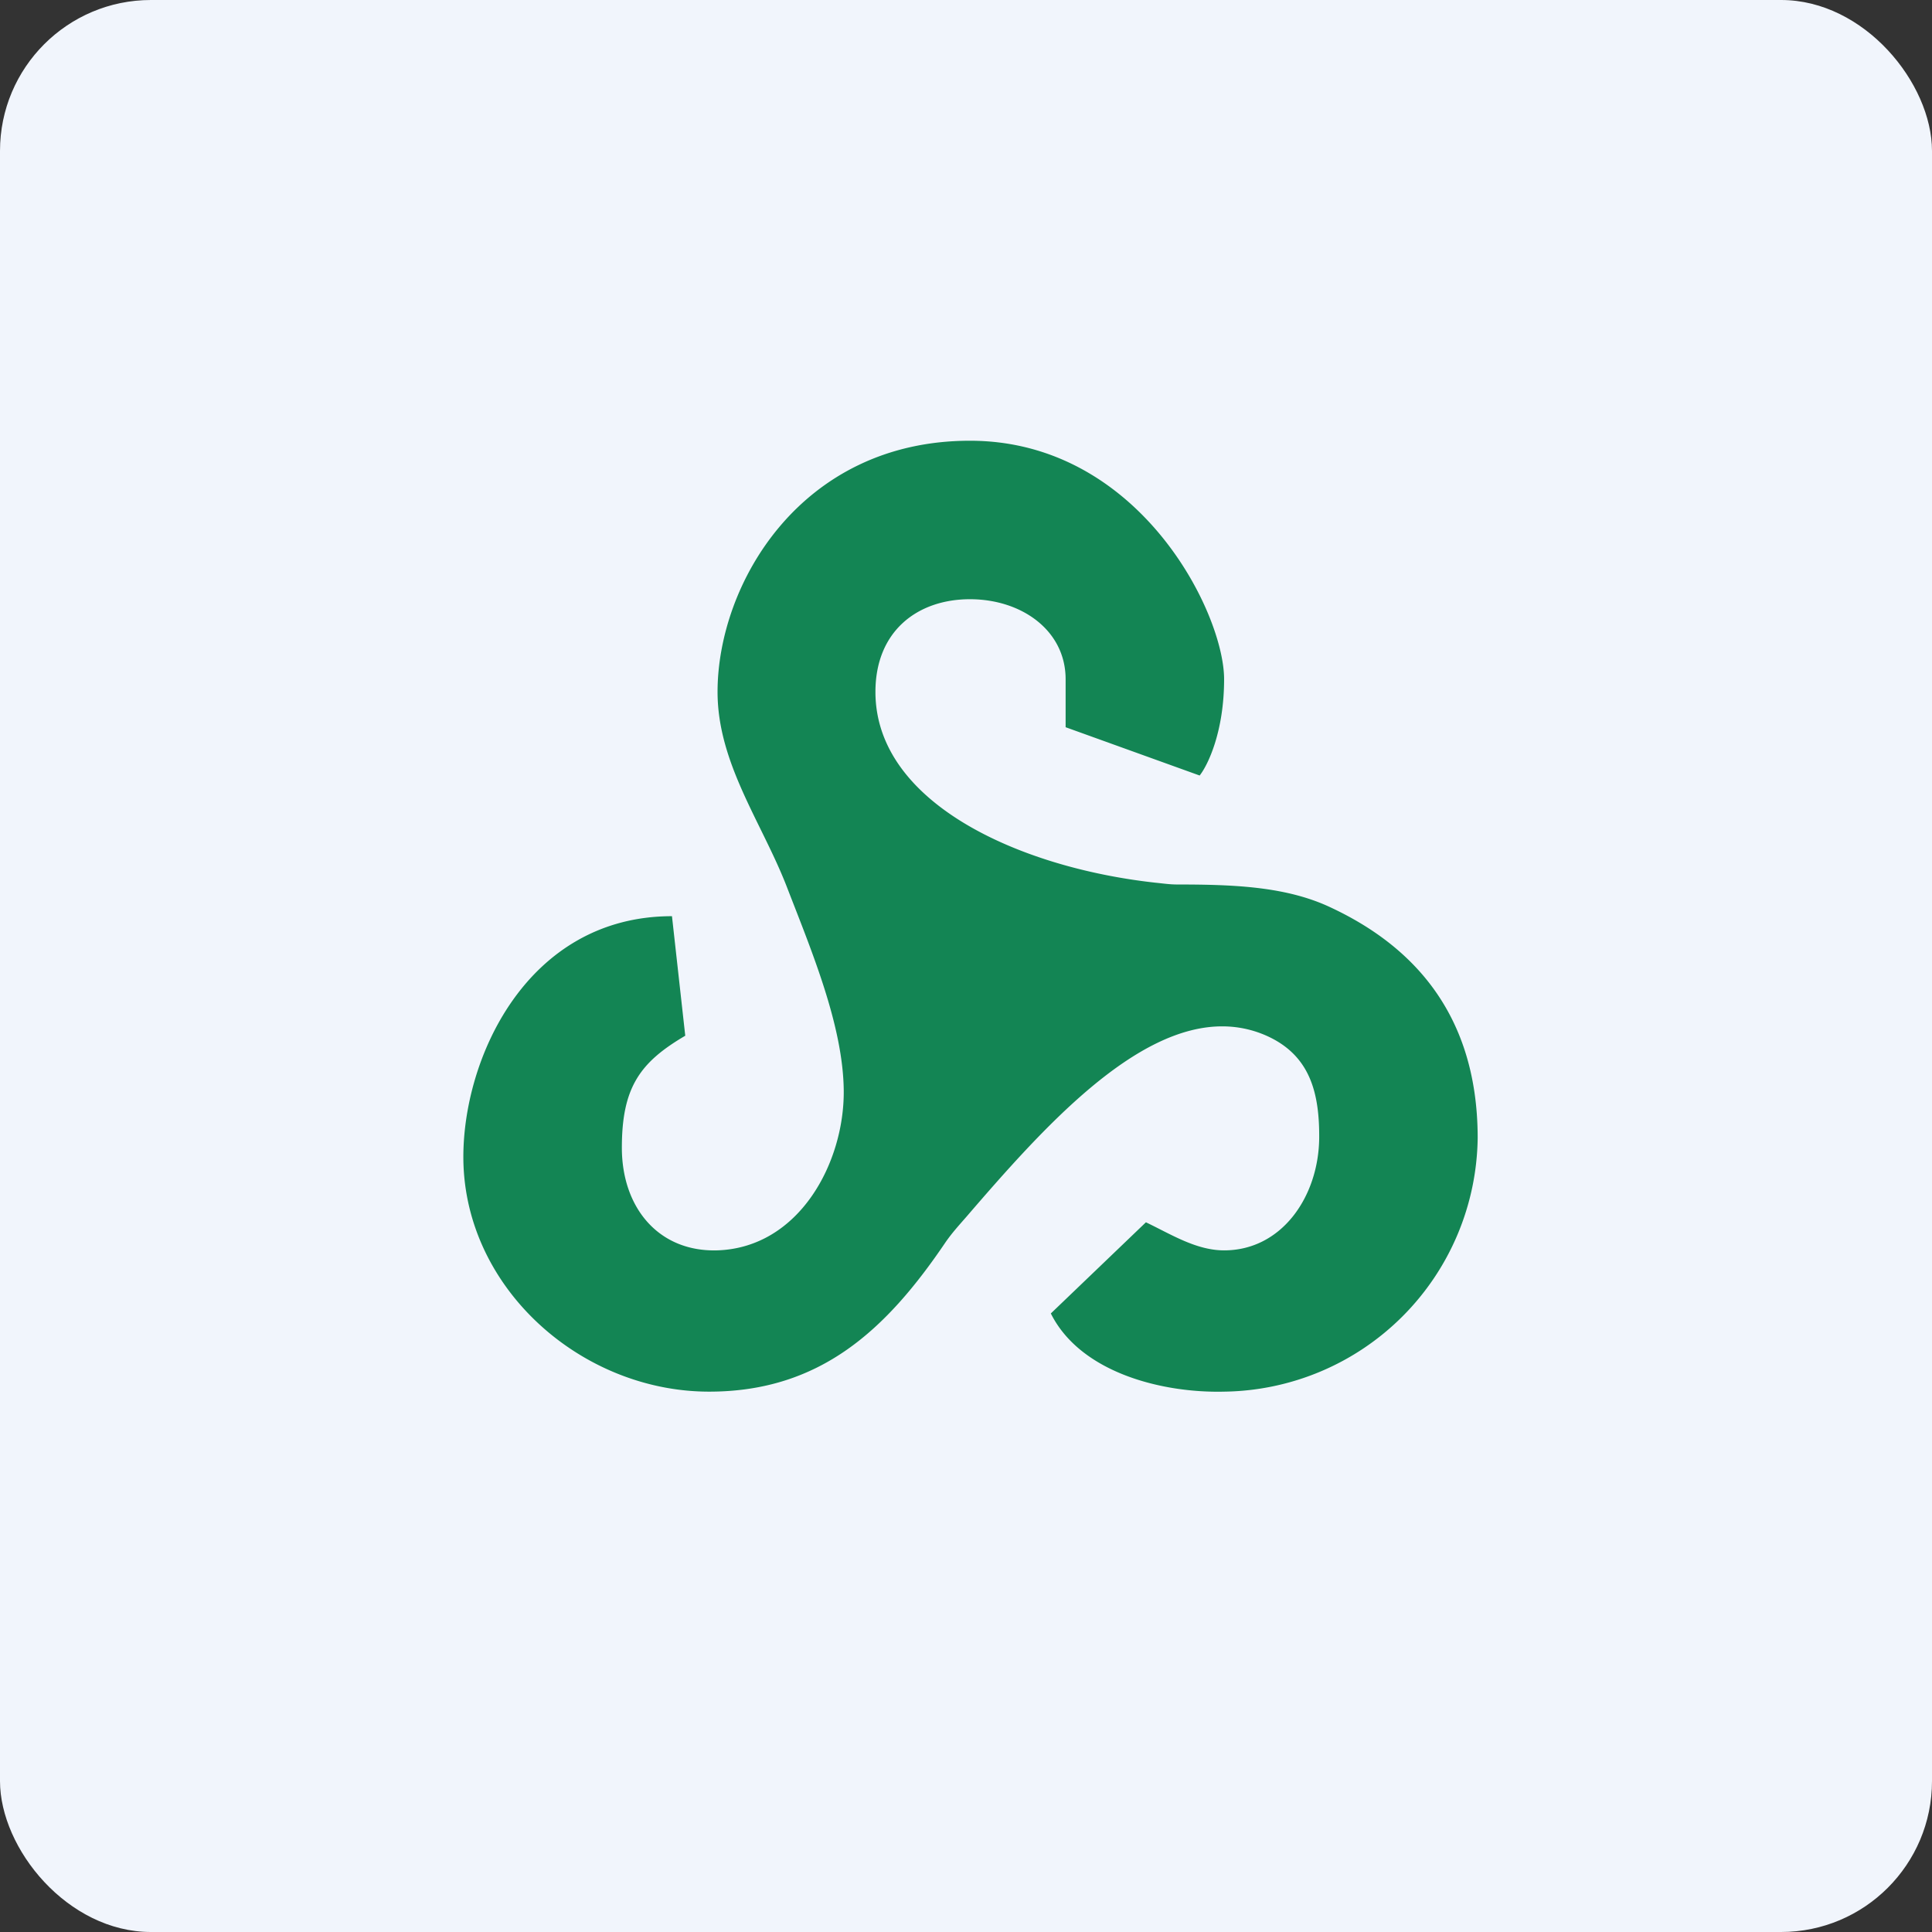
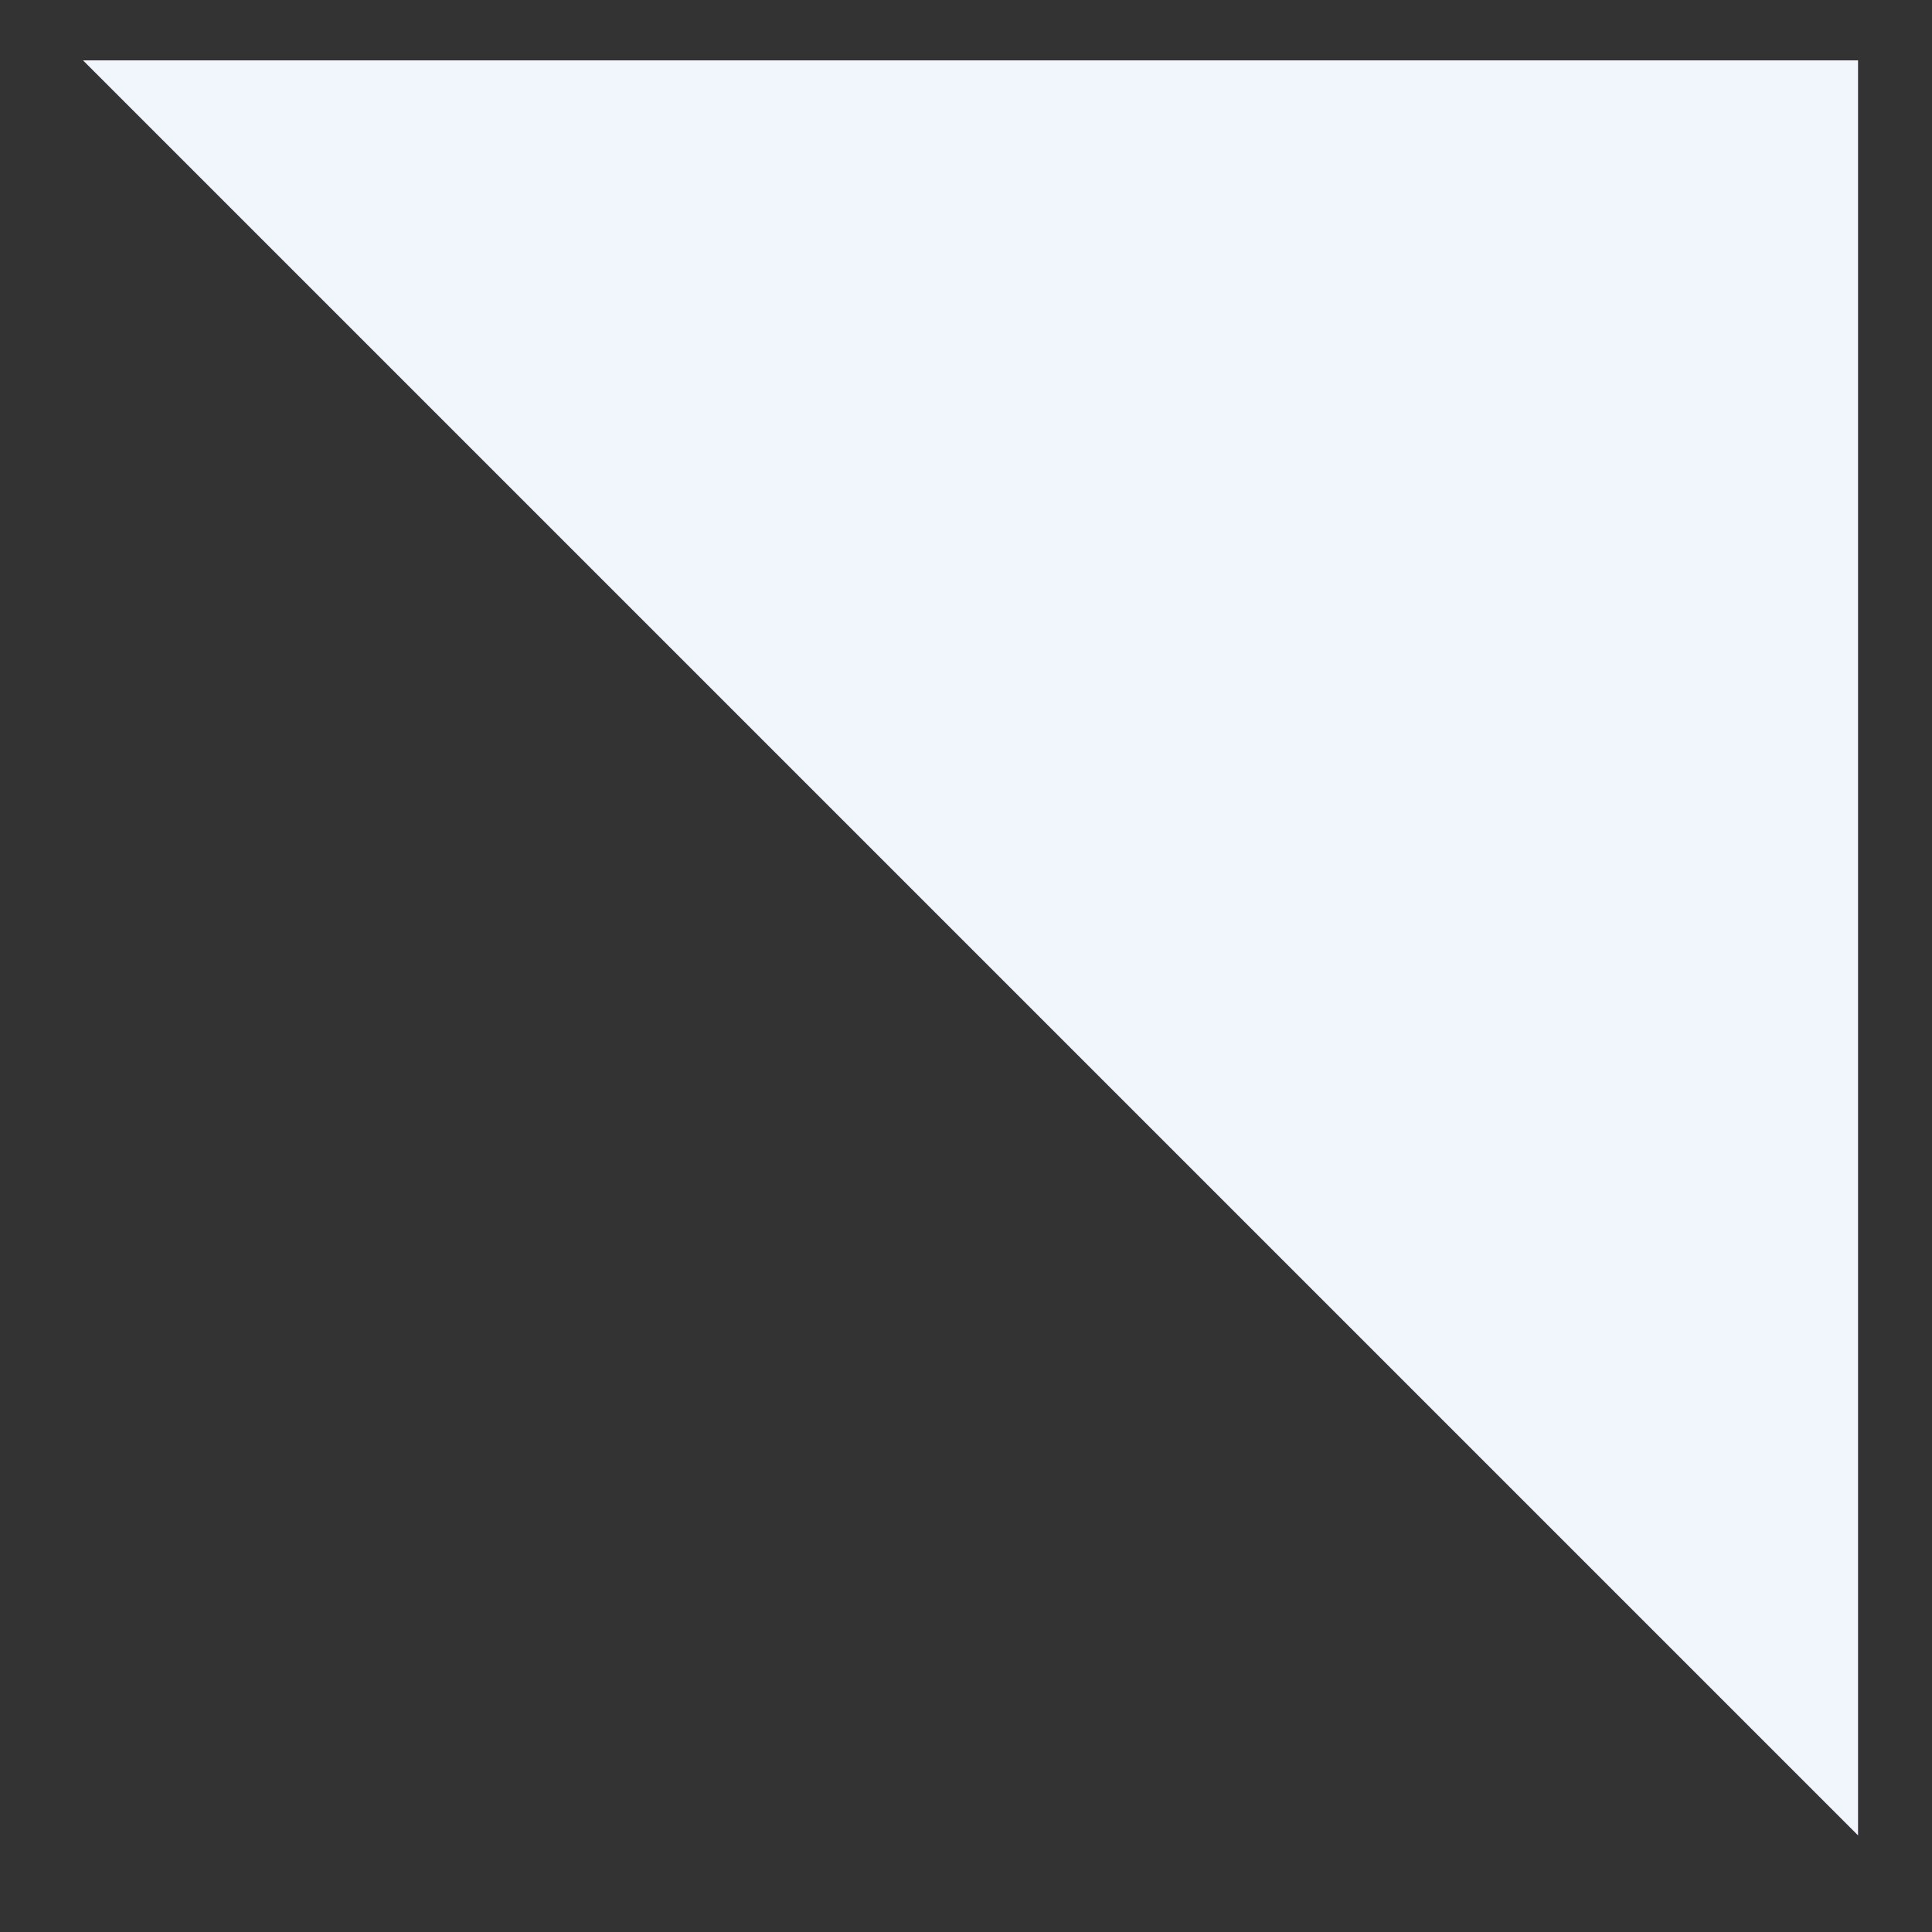
<svg xmlns="http://www.w3.org/2000/svg" width="64" height="64" viewBox="0 0 64 64">
  <rect x="0" y="0" width="64" height="64" fill="#333333" stroke="none" />
-   <rect x="0" y="0" width="64" height="64" rx="5" ry="5" fill="#f1f5fc" />
-   <path fill="#f1f5fc" d="M 2.75,2 L 61.55,2 L 61.55,60.80 L 2.75,60.80 L 2.75,2" />
-   <path d="M 39.74,25.69 L 35.30,24.09 L 35.30,22.50 C 35.30,20.89 33.85,19.85 32.13,19.85 C 30.40,19.85 29,20.90 29,22.92 C 29,26.59 33.75,28.74 38.27,29.24 C 38.57,29.27 38.75,29.30 39.01,29.30 C 40.90,29.30 42.62,29.37 44.08,30.06 C 46.54,31.21 48.95,33.36 48.95,37.70 A 8.51,8.51 0 0,1 40.55,46.10 C 38.53,46.15 35.80,45.49 34.81,43.51 L 37.96,40.49 C 38.78,40.88 39.62,41.42 40.55,41.42 C 42.46,41.42 43.68,39.64 43.70,37.70 C 43.71,36.21 43.40,34.99 42.02,34.34 A 3.60,3.60 0 0,0 40.55,34 C 37.61,33.95 34.55,37.36 32.02,40.30 C 31.74,40.62 31.54,40.84 31.33,41.14 C 29.37,44.04 27.18,46.10 23.49,46.10 C 19.29,46.10 15.42,42.72 15.35,38.44 C 15.30,35.09 17.45,30.35 22.26,30.35 L 22.70,34.31 C 21.20,35.19 20.60,36.02 20.60,38.02 C 20.60,40 21.81,41.47 23.75,41.42 C 26.47,41.34 27.97,38.52 27.95,36.13 C 27.93,33.97 26.88,31.49 26.05,29.34 C 25.22,27.22 23.77,25.27 23.77,22.92 C 23.77,19.35 26.52,14.60 32.13,14.60 C 37.74,14.60 40.55,20.30 40.55,22.50 C 40.55,24.24 40.01,25.35 39.74,25.69" fill="#138554" />
+   <path fill="#f1f5fc" d="M 2.75,2 L 61.55,2 L 61.55,60.80 L 2.75,2" />
</svg>